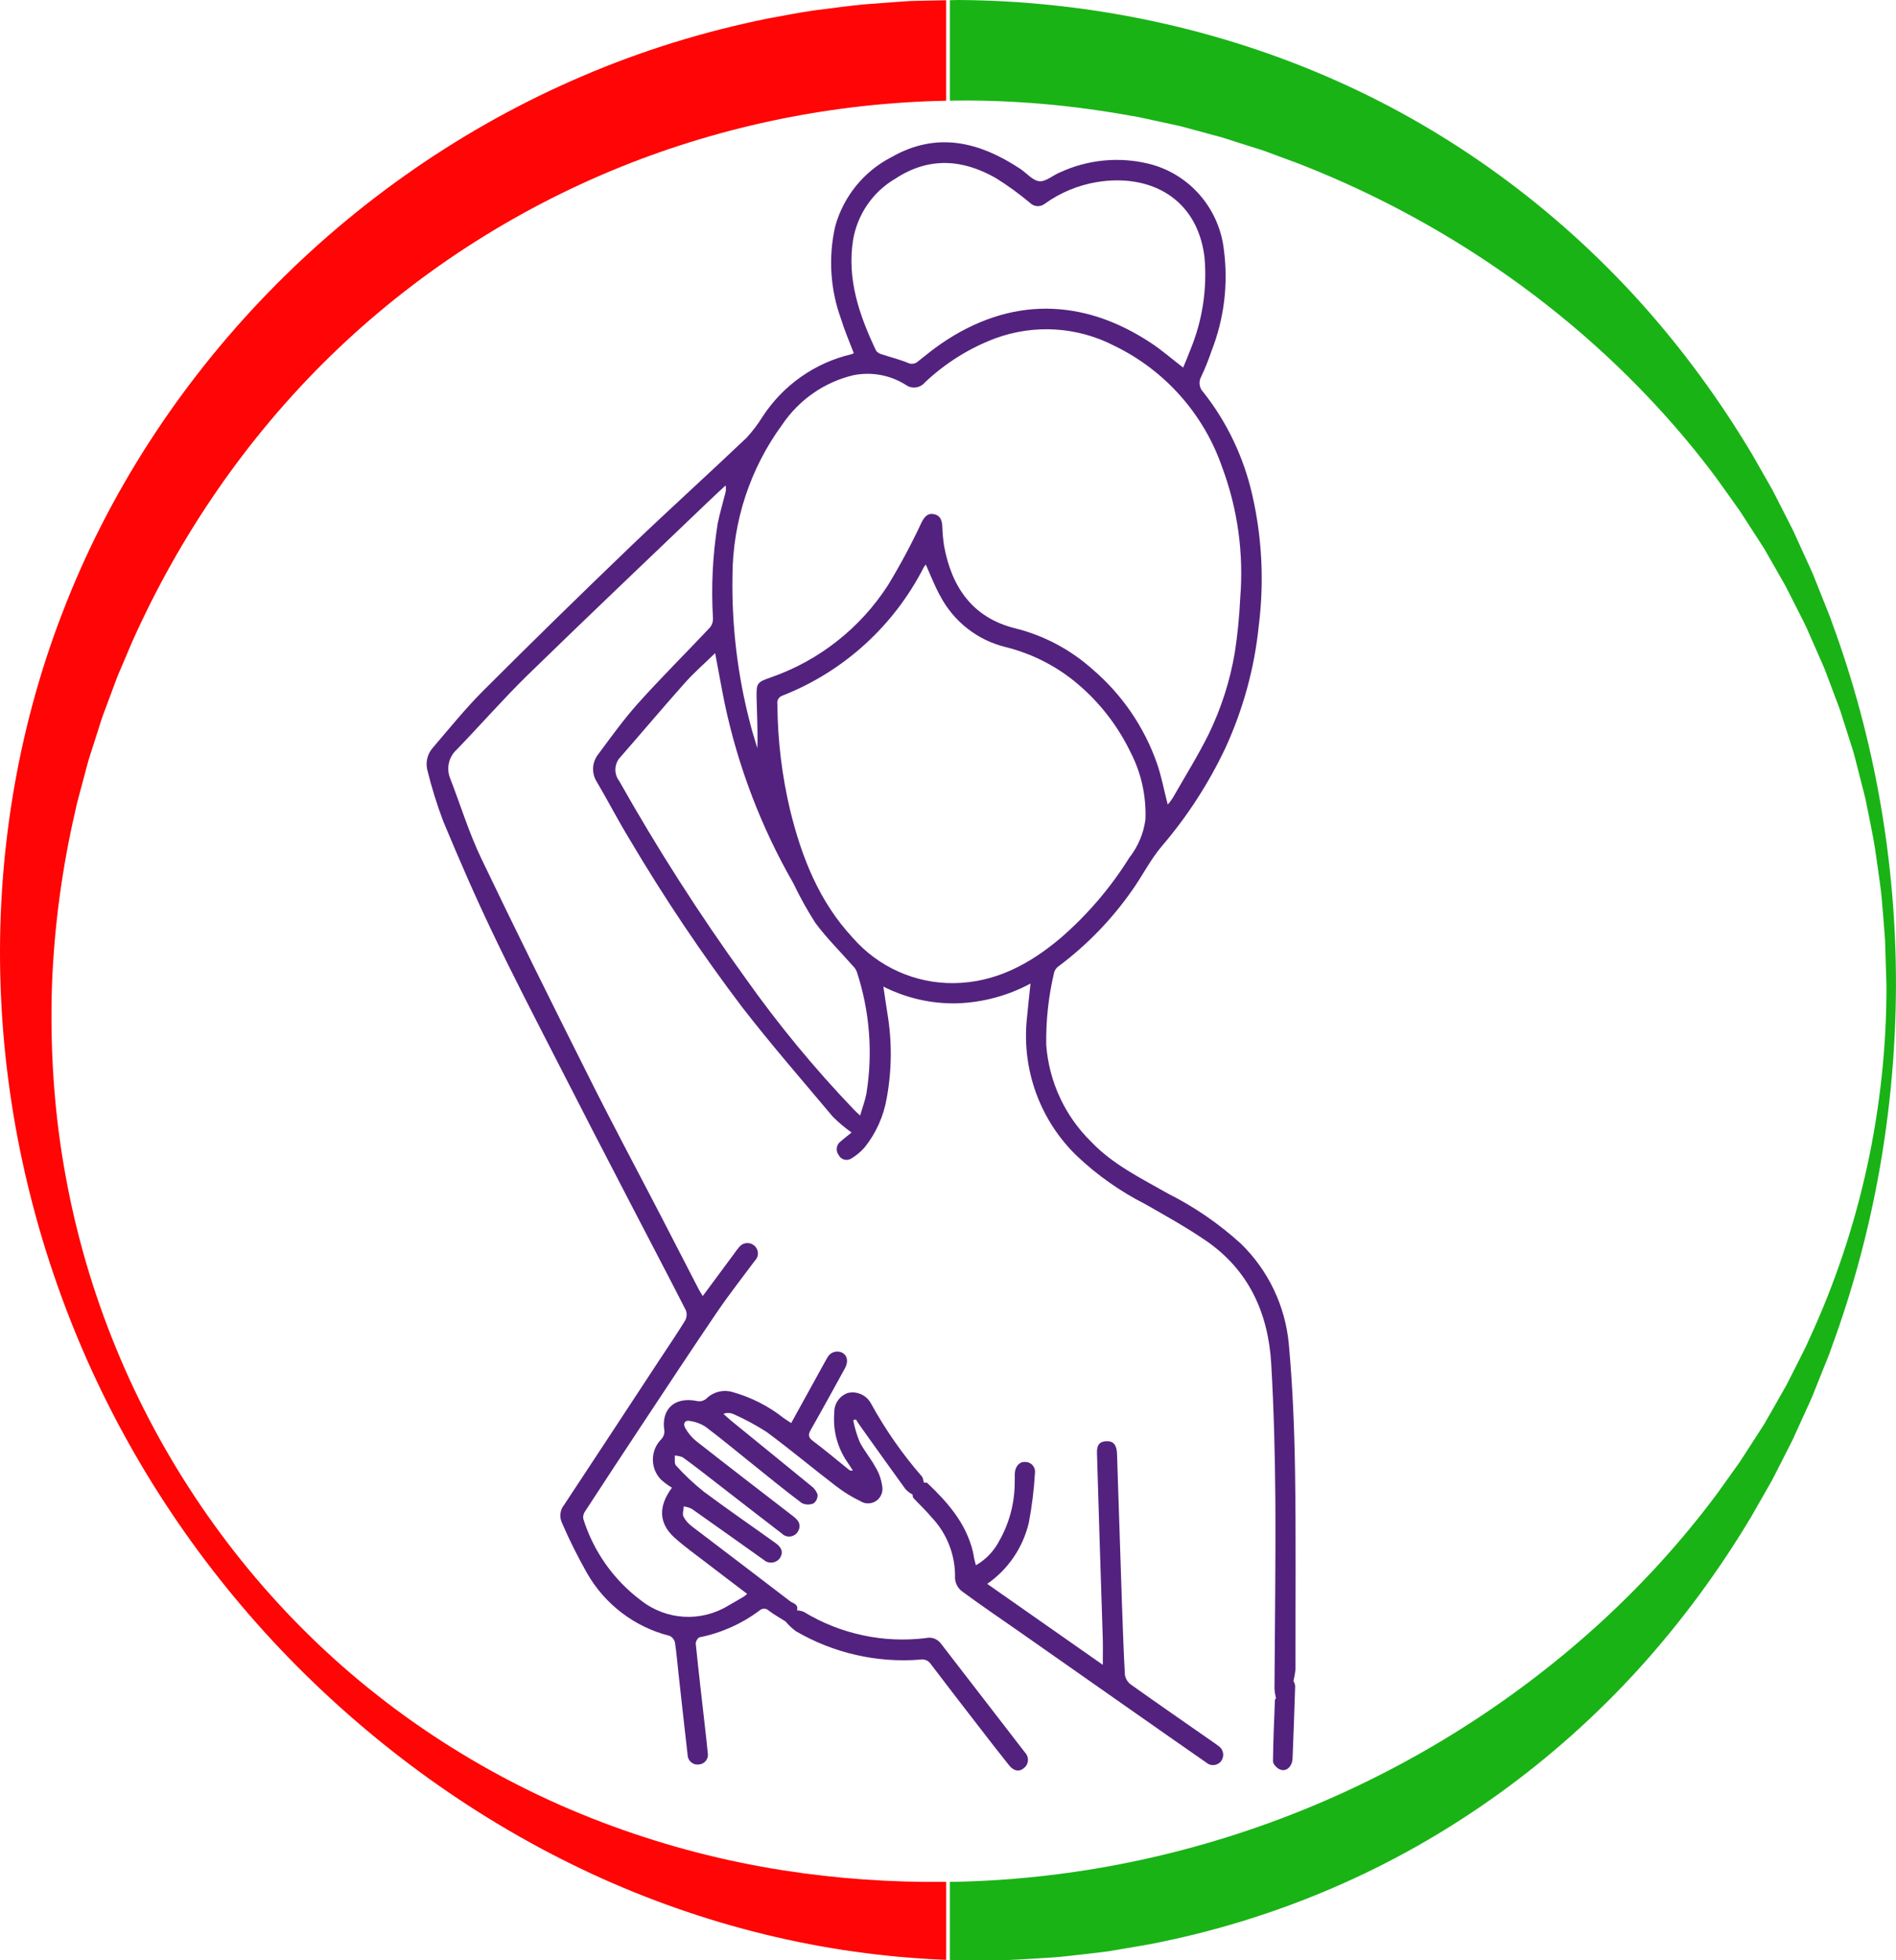
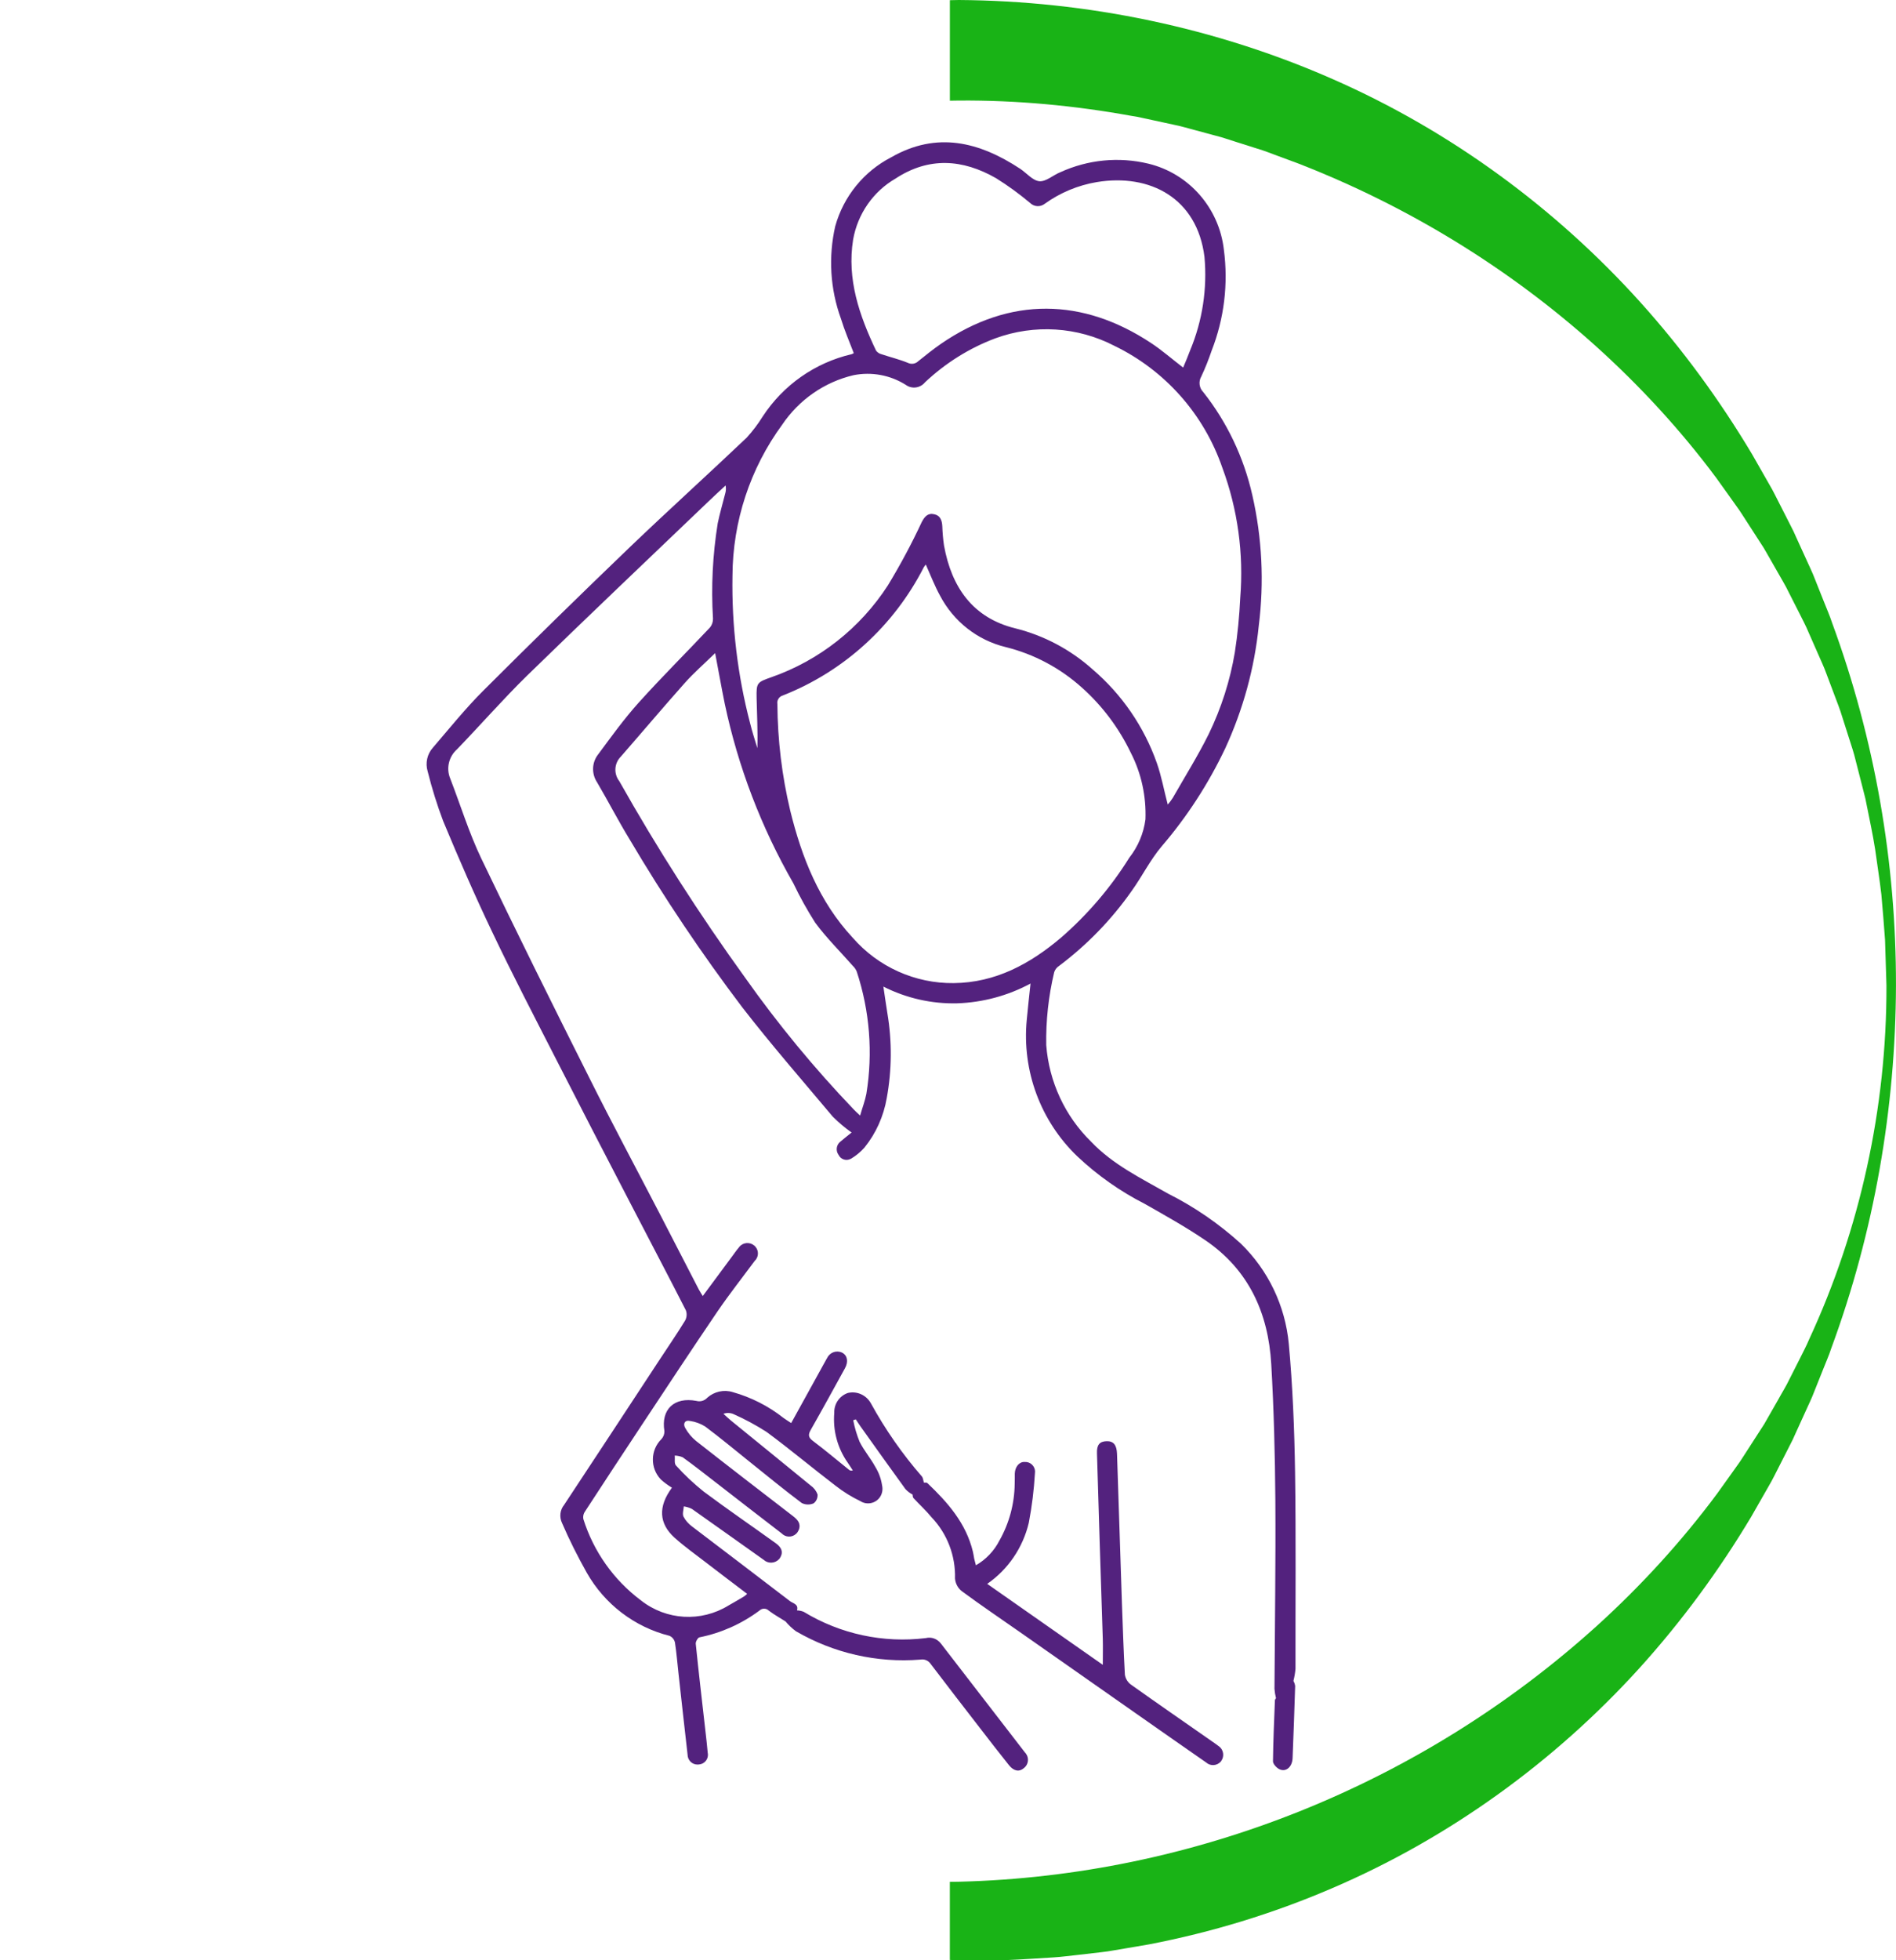
<svg xmlns="http://www.w3.org/2000/svg" width="120" height="124" viewBox="0 0 120 124" fill="none">
  <path d="M81.966 93.125C81.925 90.417 81.816 87.709 81.57 85.015C81.345 82.602 80.268 80.355 78.537 78.671C77.153 77.413 75.605 76.348 73.935 75.509C72.224 74.533 70.438 73.674 69.054 72.217C67.404 70.602 66.395 68.43 66.218 66.113C66.191 64.56 66.361 63.007 66.722 61.495C66.777 61.33 66.893 61.185 67.036 61.096C68.802 59.769 70.349 58.175 71.624 56.36C72.285 55.439 72.796 54.395 73.526 53.535C75.135 51.659 76.485 49.576 77.548 47.336C78.673 44.889 79.396 42.277 79.668 39.59C80.016 36.827 79.88 34.029 79.259 31.314C78.721 28.936 77.664 26.709 76.157 24.805C75.898 24.544 75.844 24.138 76.028 23.822C76.28 23.286 76.498 22.736 76.689 22.173C77.48 20.152 77.746 17.953 77.46 15.794C77.159 13.148 75.244 10.969 72.674 10.351C70.813 9.904 68.856 10.096 67.111 10.894C66.654 11.072 66.211 11.498 65.788 11.464C65.366 11.43 64.984 10.956 64.575 10.681C61.978 8.969 59.285 8.296 56.401 9.952C54.67 10.846 53.388 12.426 52.863 14.31C52.42 16.255 52.543 18.289 53.224 20.159C53.449 20.894 53.756 21.609 54.036 22.338C53.995 22.365 53.947 22.386 53.899 22.406C51.588 22.942 49.57 24.358 48.268 26.352C47.975 26.826 47.634 27.273 47.259 27.685C44.812 30.008 42.31 32.27 39.876 34.599C36.754 37.596 33.659 40.62 30.598 43.679C29.46 44.813 28.444 46.078 27.394 47.301C27.033 47.707 26.91 48.27 27.067 48.793C27.333 49.858 27.66 50.91 28.049 51.941C29.037 54.312 30.06 56.676 31.171 58.993C32.439 61.66 33.802 64.278 35.145 66.904C36.72 69.983 38.302 73.055 39.904 76.128C41.069 78.382 42.256 80.623 43.408 82.884C43.489 83.097 43.469 83.338 43.36 83.537C42.835 84.396 42.262 85.221 41.71 86.067C39.713 89.111 37.709 92.156 35.704 95.194C35.438 95.517 35.391 95.971 35.575 96.349C36.038 97.421 36.563 98.466 37.136 99.483C38.267 101.476 40.156 102.92 42.371 103.477C42.549 103.552 42.678 103.717 42.719 103.903C42.821 104.556 42.869 105.215 42.944 105.868C43.135 107.573 43.319 109.284 43.517 110.989C43.517 111.34 43.803 111.628 44.151 111.621C44.185 111.621 44.212 111.621 44.246 111.614C44.58 111.587 44.833 111.291 44.805 110.955C44.805 110.927 44.798 110.9 44.792 110.872C44.751 110.377 44.689 109.889 44.635 109.394C44.43 107.587 44.219 105.786 44.035 103.978C44.021 103.848 44.171 103.586 44.273 103.573C45.644 103.298 46.939 102.72 48.064 101.882C48.234 101.717 48.5 101.724 48.664 101.889C48.998 102.143 49.366 102.342 49.72 102.569C49.911 102.803 50.136 103.009 50.375 103.188C52.761 104.576 55.508 105.202 58.249 104.982C58.508 104.934 58.767 105.044 58.91 105.264C59.932 106.611 60.975 107.958 62.012 109.298C62.625 110.095 63.239 110.886 63.866 111.669C64.159 112.034 64.507 112.102 64.8 111.848C65.086 111.635 65.148 111.223 64.936 110.934C64.923 110.913 64.909 110.893 64.889 110.879C64.848 110.824 64.814 110.776 64.766 110.721C63.021 108.466 61.282 106.212 59.544 103.958C59.319 103.669 58.951 103.531 58.596 103.621C55.91 103.951 53.184 103.367 50.866 101.958C50.729 101.903 50.586 101.875 50.443 101.868C50.559 101.476 50.191 101.428 50 101.284C47.941 99.703 45.869 98.136 43.803 96.562C43.578 96.397 43.387 96.184 43.258 95.936C43.176 95.765 43.264 95.51 43.278 95.29C43.455 95.318 43.626 95.366 43.789 95.448C45.31 96.514 46.816 97.6 48.337 98.672C48.616 98.926 49.052 98.906 49.311 98.624C49.325 98.61 49.332 98.597 49.345 98.583C49.584 98.239 49.509 97.909 49.1 97.621C47.58 96.528 46.032 95.469 44.532 94.349C43.905 93.847 43.319 93.297 42.781 92.699C42.665 92.576 42.726 92.287 42.706 92.074C42.876 92.081 43.046 92.115 43.21 92.184C43.878 92.665 44.526 93.174 45.173 93.675C46.605 94.782 48.03 95.895 49.468 96.995C49.714 97.256 50.129 97.27 50.389 97.022C50.463 96.954 50.518 96.864 50.559 96.768C50.709 96.363 50.47 96.122 50.177 95.895C48.132 94.321 46.087 92.747 44.055 91.153C43.776 90.926 43.544 90.644 43.367 90.328C43.217 90.067 43.333 89.806 43.687 89.888C44.021 89.936 44.348 90.06 44.635 90.239C45.582 90.947 46.489 91.703 47.416 92.445C48.52 93.332 49.611 94.225 50.743 95.077C50.975 95.194 51.254 95.201 51.493 95.098C51.67 94.967 51.759 94.754 51.745 94.534C51.663 94.308 51.507 94.108 51.309 93.971C49.632 92.596 47.941 91.228 46.264 89.861C46.1 89.723 45.944 89.579 45.787 89.434C45.991 89.359 46.216 89.366 46.414 89.448C47.144 89.771 47.846 90.149 48.521 90.582C50 91.675 51.411 92.857 52.877 93.978C53.368 94.362 53.899 94.692 54.458 94.96C54.881 95.229 55.447 95.098 55.713 94.672C55.842 94.466 55.883 94.211 55.829 93.971C55.767 93.552 55.624 93.153 55.399 92.789C55.099 92.239 54.683 91.758 54.404 91.201C54.227 90.761 54.09 90.307 54.002 89.84L54.165 89.785C54.261 89.929 54.356 90.081 54.458 90.225C55.406 91.551 56.347 92.878 57.308 94.198C57.437 94.335 57.587 94.452 57.758 94.541C57.772 94.617 57.765 94.713 57.812 94.761C58.194 95.174 58.61 95.552 58.965 95.985C59.953 97.022 60.485 98.418 60.444 99.854C60.471 100.17 60.628 100.466 60.88 100.658C62.121 101.573 63.403 102.439 64.671 103.325C67.043 104.982 69.408 106.645 71.774 108.302C73.294 109.367 74.814 110.432 76.341 111.491C76.607 111.731 77.023 111.704 77.262 111.436C77.275 111.422 77.289 111.408 77.296 111.388C77.507 111.092 77.439 110.673 77.139 110.46C77.125 110.453 77.112 110.439 77.098 110.432C76.969 110.329 76.832 110.24 76.696 110.144C74.985 108.948 73.267 107.765 71.569 106.556C71.372 106.411 71.235 106.185 71.195 105.937C71.113 104.452 71.065 102.968 71.01 101.476C70.901 98.301 70.799 95.132 70.697 91.957C70.676 91.4 70.472 91.153 70.036 91.166C69.599 91.18 69.408 91.393 69.429 91.936C69.545 95.854 69.667 99.772 69.797 103.683C69.811 104.198 69.797 104.714 69.797 105.312L62.482 100.191C63.805 99.277 64.739 97.902 65.114 96.328C65.311 95.297 65.441 94.246 65.502 93.194C65.557 92.857 65.325 92.541 64.991 92.486C64.943 92.479 64.902 92.479 64.855 92.479C64.507 92.459 64.241 92.789 64.227 93.215C64.221 93.428 64.234 93.648 64.221 93.861C64.207 95.126 63.873 96.363 63.252 97.456C62.918 98.109 62.4 98.651 61.766 99.016C61.725 98.844 61.684 98.72 61.657 98.59C61.63 98.445 61.609 98.294 61.575 98.15C61.139 96.349 59.98 95.036 58.692 93.813C58.651 93.772 58.549 93.792 58.474 93.785C58.433 93.655 58.426 93.49 58.344 93.393C57.11 91.978 56.033 90.431 55.126 88.781C54.84 88.252 54.24 87.977 53.661 88.115C53.129 88.3 52.781 88.809 52.802 89.373C52.706 90.486 53.006 91.6 53.647 92.514C53.763 92.679 53.865 92.85 53.974 93.015C53.892 93.043 53.804 93.029 53.742 92.981C52.986 92.376 52.243 91.744 51.472 91.166C51.166 90.94 51.125 90.775 51.316 90.445C52.052 89.153 52.761 87.854 53.477 86.555C53.708 86.135 53.633 85.737 53.299 85.565C52.945 85.393 52.522 85.544 52.352 85.902C52.352 85.902 52.352 85.908 52.345 85.908C52.141 86.266 51.95 86.63 51.745 86.994C51.2 87.984 50.648 88.981 50.075 90.019C49.891 89.895 49.741 89.806 49.598 89.703C48.643 88.946 47.546 88.39 46.373 88.06C45.814 87.888 45.201 88.025 44.764 88.417C44.587 88.61 44.321 88.685 44.076 88.617C42.658 88.348 41.826 89.166 42.051 90.527C42.058 90.713 41.99 90.891 41.867 91.029C41.158 91.723 41.138 92.864 41.819 93.579C41.826 93.586 41.833 93.593 41.84 93.6C42.051 93.792 42.283 93.957 42.528 94.108C41.635 95.311 41.71 96.376 42.685 97.263C43.319 97.834 44.021 98.328 44.696 98.851C45.548 99.511 46.414 100.157 47.287 100.823C47.225 100.885 47.157 100.94 47.089 100.988C46.762 101.181 46.441 101.373 46.107 101.559C44.376 102.624 42.167 102.5 40.565 101.236C38.84 99.944 37.565 98.143 36.918 96.081C36.89 95.909 36.931 95.737 37.034 95.6C38.213 93.792 39.399 91.984 40.592 90.184C42.194 87.764 43.789 85.345 45.419 82.946C46.162 81.86 46.98 80.822 47.764 79.764C48.023 79.523 48.043 79.111 47.798 78.85C47.778 78.829 47.764 78.808 47.743 78.795C47.464 78.554 47.034 78.582 46.796 78.87C46.775 78.891 46.762 78.912 46.748 78.932C46.598 79.104 46.469 79.303 46.332 79.482L44.478 81.984C44.376 81.812 44.294 81.695 44.226 81.564C43.408 79.984 42.596 78.403 41.778 76.822C40.272 73.921 38.731 71.048 37.272 68.127C34.961 63.529 32.671 58.924 30.448 54.278C29.678 52.663 29.146 50.93 28.498 49.253C28.226 48.607 28.403 47.865 28.921 47.404C30.407 45.865 31.819 44.25 33.346 42.751C37.143 39.053 40.988 35.404 44.819 31.74C45.18 31.39 45.555 31.053 45.923 30.709C45.957 30.881 45.95 31.06 45.896 31.232C45.739 31.857 45.555 32.476 45.426 33.101C45.105 35.094 45.003 37.115 45.126 39.129C45.132 39.335 45.064 39.535 44.935 39.693C43.435 41.287 41.881 42.827 40.415 44.456C39.495 45.48 38.683 46.607 37.858 47.721C37.456 48.229 37.429 48.944 37.79 49.487C38.492 50.683 39.127 51.913 39.849 53.096C42.024 56.773 44.403 60.319 46.98 63.722C48.814 66.086 50.784 68.347 52.713 70.643C53.081 71.007 53.477 71.344 53.899 71.639C53.545 71.928 53.368 72.059 53.197 72.21C52.931 72.409 52.877 72.787 53.074 73.055C53.211 73.337 53.552 73.454 53.831 73.31C53.852 73.303 53.865 73.289 53.886 73.282C54.192 73.097 54.472 72.863 54.711 72.595C55.44 71.695 55.924 70.615 56.122 69.468C56.449 67.694 56.463 65.873 56.163 64.093C56.081 63.563 55.999 63.034 55.91 62.409C57.362 63.144 58.965 63.508 60.587 63.467C62.203 63.412 63.791 62.986 65.223 62.216C65.134 63.048 65.052 63.783 64.984 64.519C64.677 67.736 65.857 70.911 68.174 73.138C69.456 74.348 70.901 75.365 72.469 76.162C73.764 76.898 75.067 77.626 76.301 78.465C79.034 80.327 80.275 83.063 80.459 86.293C80.623 89.146 80.698 92.012 80.718 94.871C80.745 98.858 80.684 102.844 80.663 106.831C80.677 107.03 80.711 107.229 80.759 107.422C80.739 107.463 80.691 107.504 80.691 107.552C80.643 108.838 80.582 110.123 80.568 111.415C80.568 111.58 80.786 111.821 80.963 111.91C81.379 112.123 81.788 111.779 81.809 111.216C81.87 109.697 81.925 108.178 81.972 106.659C81.959 106.542 81.918 106.432 81.863 106.329C81.925 106.081 81.972 105.82 81.993 105.566C81.986 101.428 82.027 97.277 81.966 93.125ZM53.995 15.155C54.281 13.533 55.263 12.117 56.674 11.299C58.787 9.911 60.928 10.062 63.041 11.272C63.791 11.739 64.507 12.261 65.189 12.832C65.441 13.086 65.843 13.114 66.129 12.887C67.104 12.186 68.229 11.719 69.415 11.519C72.79 10.962 75.769 12.536 76.232 16.248C76.416 18.262 76.103 20.296 75.326 22.159C75.196 22.516 75.046 22.86 74.883 23.252C74.174 22.709 73.54 22.152 72.851 21.698C68.549 18.853 63.941 18.736 59.558 21.747C59.06 22.09 58.583 22.475 58.112 22.853C57.935 23.025 57.669 23.059 57.451 22.949C56.913 22.729 56.34 22.592 55.788 22.406C55.651 22.372 55.535 22.296 55.447 22.18C54.39 19.953 53.593 17.671 53.995 15.155ZM46.359 36.428C46.373 32.984 47.477 29.63 49.509 26.86C50.572 25.286 52.181 24.166 54.022 23.733C55.16 23.506 56.347 23.726 57.328 24.345C57.71 24.626 58.249 24.551 58.549 24.18C59.837 22.97 61.344 22.021 62.993 21.403C65.461 20.496 68.195 20.667 70.533 21.877C73.737 23.43 76.198 26.2 77.364 29.589C78.339 32.215 78.721 35.026 78.496 37.816C78.441 38.971 78.332 40.119 78.155 41.26C77.855 43.054 77.296 44.793 76.505 46.428C75.817 47.817 74.992 49.13 74.228 50.47C74.133 50.621 74.024 50.759 73.908 50.896C73.669 49.989 73.512 49.102 73.219 48.27C72.408 45.968 71.004 43.927 69.156 42.346C67.759 41.095 66.082 40.201 64.261 39.748C61.575 39.088 60.226 37.156 59.748 34.51C59.687 34.105 59.653 33.692 59.639 33.28C59.619 32.916 59.51 32.613 59.135 32.531C58.726 32.434 58.521 32.675 58.337 33.026C57.697 34.4 56.981 35.734 56.197 37.026C54.445 39.734 51.847 41.782 48.814 42.841C47.921 43.157 47.866 43.184 47.886 44.14C47.907 45.198 47.968 46.25 47.934 47.329C47.778 46.8 47.6 46.27 47.471 45.734C46.68 42.71 46.305 39.569 46.359 36.428ZM54.833 69.193C54.751 69.626 54.588 70.045 54.438 70.567C54.261 70.402 54.145 70.299 54.042 70.189C51.547 67.584 49.25 64.801 47.164 61.852C44.28 57.859 41.615 53.707 39.195 49.411C38.833 48.944 38.874 48.284 39.29 47.865C40.64 46.319 41.969 44.745 43.333 43.212C43.919 42.552 44.594 41.968 45.262 41.315C45.467 42.38 45.651 43.445 45.869 44.511C46.714 48.504 48.18 52.339 50.211 55.872C50.62 56.731 51.084 57.563 51.595 58.367C52.311 59.336 53.184 60.196 53.981 61.103C54.09 61.206 54.172 61.33 54.227 61.467C55.045 63.955 55.256 66.608 54.833 69.193ZM60.362 62.189C57.915 62.216 55.576 61.165 53.961 59.309C51.847 57.034 50.743 54.243 50.014 51.274C49.489 49.075 49.216 46.813 49.202 44.552C49.155 44.305 49.304 44.064 49.543 43.995C53.402 42.476 56.578 39.59 58.474 35.871C58.508 35.816 58.555 35.761 58.596 35.713C58.903 36.4 59.155 37.06 59.496 37.679C60.355 39.315 61.862 40.497 63.641 40.93C65.448 41.377 67.111 42.263 68.495 43.514C69.776 44.662 70.82 46.057 71.569 47.617C72.237 48.916 72.551 50.367 72.497 51.831C72.381 52.718 72.026 53.556 71.474 54.257C70.295 56.147 68.836 57.852 67.159 59.309C65.189 60.979 63.007 62.161 60.362 62.189Z" fill="#53227E" />
  <path d="M115.955 39.396C115.803 38.926 115.599 38.481 115.423 38.024L114.877 36.654C114.706 36.192 114.48 35.753 114.283 35.303L113.669 33.957L113.517 33.619L113.351 33.29L113.016 32.63L112.343 31.308C112.234 31.084 112.113 30.87 111.989 30.657L111.621 30.012L110.884 28.721C108.85 25.319 106.491 22.086 103.812 19.111C98.454 13.169 91.802 8.276 84.372 5.015C76.948 1.744 68.814 0.055 60.682 0C60.494 0.002 60.307 0.01 60.119 0.012V6.37C60.307 6.368 60.494 6.361 60.682 6.361C64.344 6.332 68.001 6.675 71.604 7.328L71.944 7.383L72.278 7.454L72.949 7.599L74.291 7.89C74.743 7.976 75.18 8.114 75.622 8.228L76.95 8.586C77.397 8.693 77.827 8.855 78.264 8.988L79.576 9.403C80.018 9.529 80.441 9.708 80.874 9.863L82.166 10.341C89.015 13.005 95.448 16.898 101.018 21.91C103.798 24.416 106.365 27.196 108.627 30.233L109.454 31.389L109.867 31.968C110.008 32.161 110.145 32.354 110.269 32.554L111.041 33.75L111.429 34.35L111.623 34.65L111.802 34.958L112.51 36.196C112.74 36.613 112.997 37.016 113.201 37.447L113.848 38.722C114.059 39.15 114.29 39.57 114.47 40.01L115.048 41.323C115.235 41.761 115.447 42.195 115.606 42.645L116.112 43.989C116.276 44.439 116.462 44.882 116.595 45.342L117.032 46.712C117.175 47.169 117.336 47.624 117.443 48.091L117.8 49.487L117.978 50.185L118.066 50.535L118.137 50.888C118.325 51.829 118.529 52.77 118.679 53.72C118.809 54.673 118.962 55.624 119.073 56.579C119.156 57.537 119.24 58.497 119.306 59.457L119.396 62.344C119.415 70.053 117.728 77.76 114.513 84.7C114.33 85.14 114.1 85.562 113.89 85.991L113.244 87.268C113.04 87.699 112.781 88.101 112.553 88.521L111.844 89.762L111.666 90.072L111.474 90.372L111.086 90.972L110.314 92.17C110.191 92.373 110.05 92.566 109.912 92.759L109.499 93.338L108.672 94.493C106.41 97.533 103.85 100.325 101.073 102.843C89.937 112.91 75.501 118.671 60.68 119.033C60.492 119.038 60.304 119.038 60.117 119.04V123.979C60.304 123.986 60.492 123.995 60.68 124L63.7 123.99C64.705 123.95 65.71 123.876 66.718 123.817C67.222 123.786 67.721 123.712 68.222 123.662L69.726 123.488C69.978 123.462 70.225 123.423 70.475 123.378L71.221 123.252L72.713 122.997C76.68 122.235 80.567 121.051 84.279 119.457C91.71 116.281 98.385 111.445 103.755 105.528C106.438 102.564 108.805 99.341 110.837 95.944L111.574 94.655L111.942 94.012C112.065 93.797 112.189 93.583 112.296 93.362L112.968 92.042L113.304 91.382L113.47 91.053L113.622 90.715L114.235 89.369C114.432 88.919 114.658 88.48 114.829 88.018L115.376 86.648C115.552 86.191 115.758 85.745 115.908 85.276C118.624 77.91 119.971 70.125 119.998 62.342C120.01 54.566 118.669 46.771 115.955 39.396Z" fill="#19B316" />
-   <path d="M49.575 118.313C45.892 117.739 42.251 116.798 38.722 115.502C31.662 112.92 25.073 108.832 19.626 103.507C14.175 98.19 9.869 91.689 7.072 84.609C5.67 81.071 4.65 77.388 4.023 73.648C3.389 69.91 3.17 66.115 3.289 62.346C3.429 58.578 3.94 54.84 4.788 51.197L4.862 50.854L4.952 50.516L5.133 49.839L5.494 48.486C5.603 48.034 5.765 47.593 5.903 47.147L6.328 45.816C6.456 45.368 6.637 44.937 6.796 44.501L7.281 43.193C7.433 42.752 7.633 42.333 7.811 41.904L8.355 40.622C11.383 33.84 15.646 27.644 20.933 22.5C26.218 17.359 32.499 13.298 39.285 10.558C45.828 7.923 52.831 6.508 59.881 6.372V0.016C59.133 0.031 58.382 0.043 57.633 0.064C56.618 0.124 55.604 0.212 54.589 0.286C53.577 0.386 52.569 0.531 51.557 0.655C50.549 0.795 49.551 1 48.548 1.181C44.556 1.991 40.645 3.194 36.902 4.798C29.41 7.985 22.606 12.707 16.962 18.522C11.323 24.335 6.822 31.255 3.94 38.788C1.036 46.311 -0.235 54.397 0.036 62.349C0.304 70.308 2.113 78.148 5.226 85.378C8.339 92.613 12.794 99.229 18.272 104.868C23.754 110.499 30.248 115.195 37.468 118.539C44.44 121.765 52.106 123.685 59.883 123.973V119.042C56.443 119.083 52.992 118.847 49.575 118.313Z" fill="#FF0505" />
</svg>